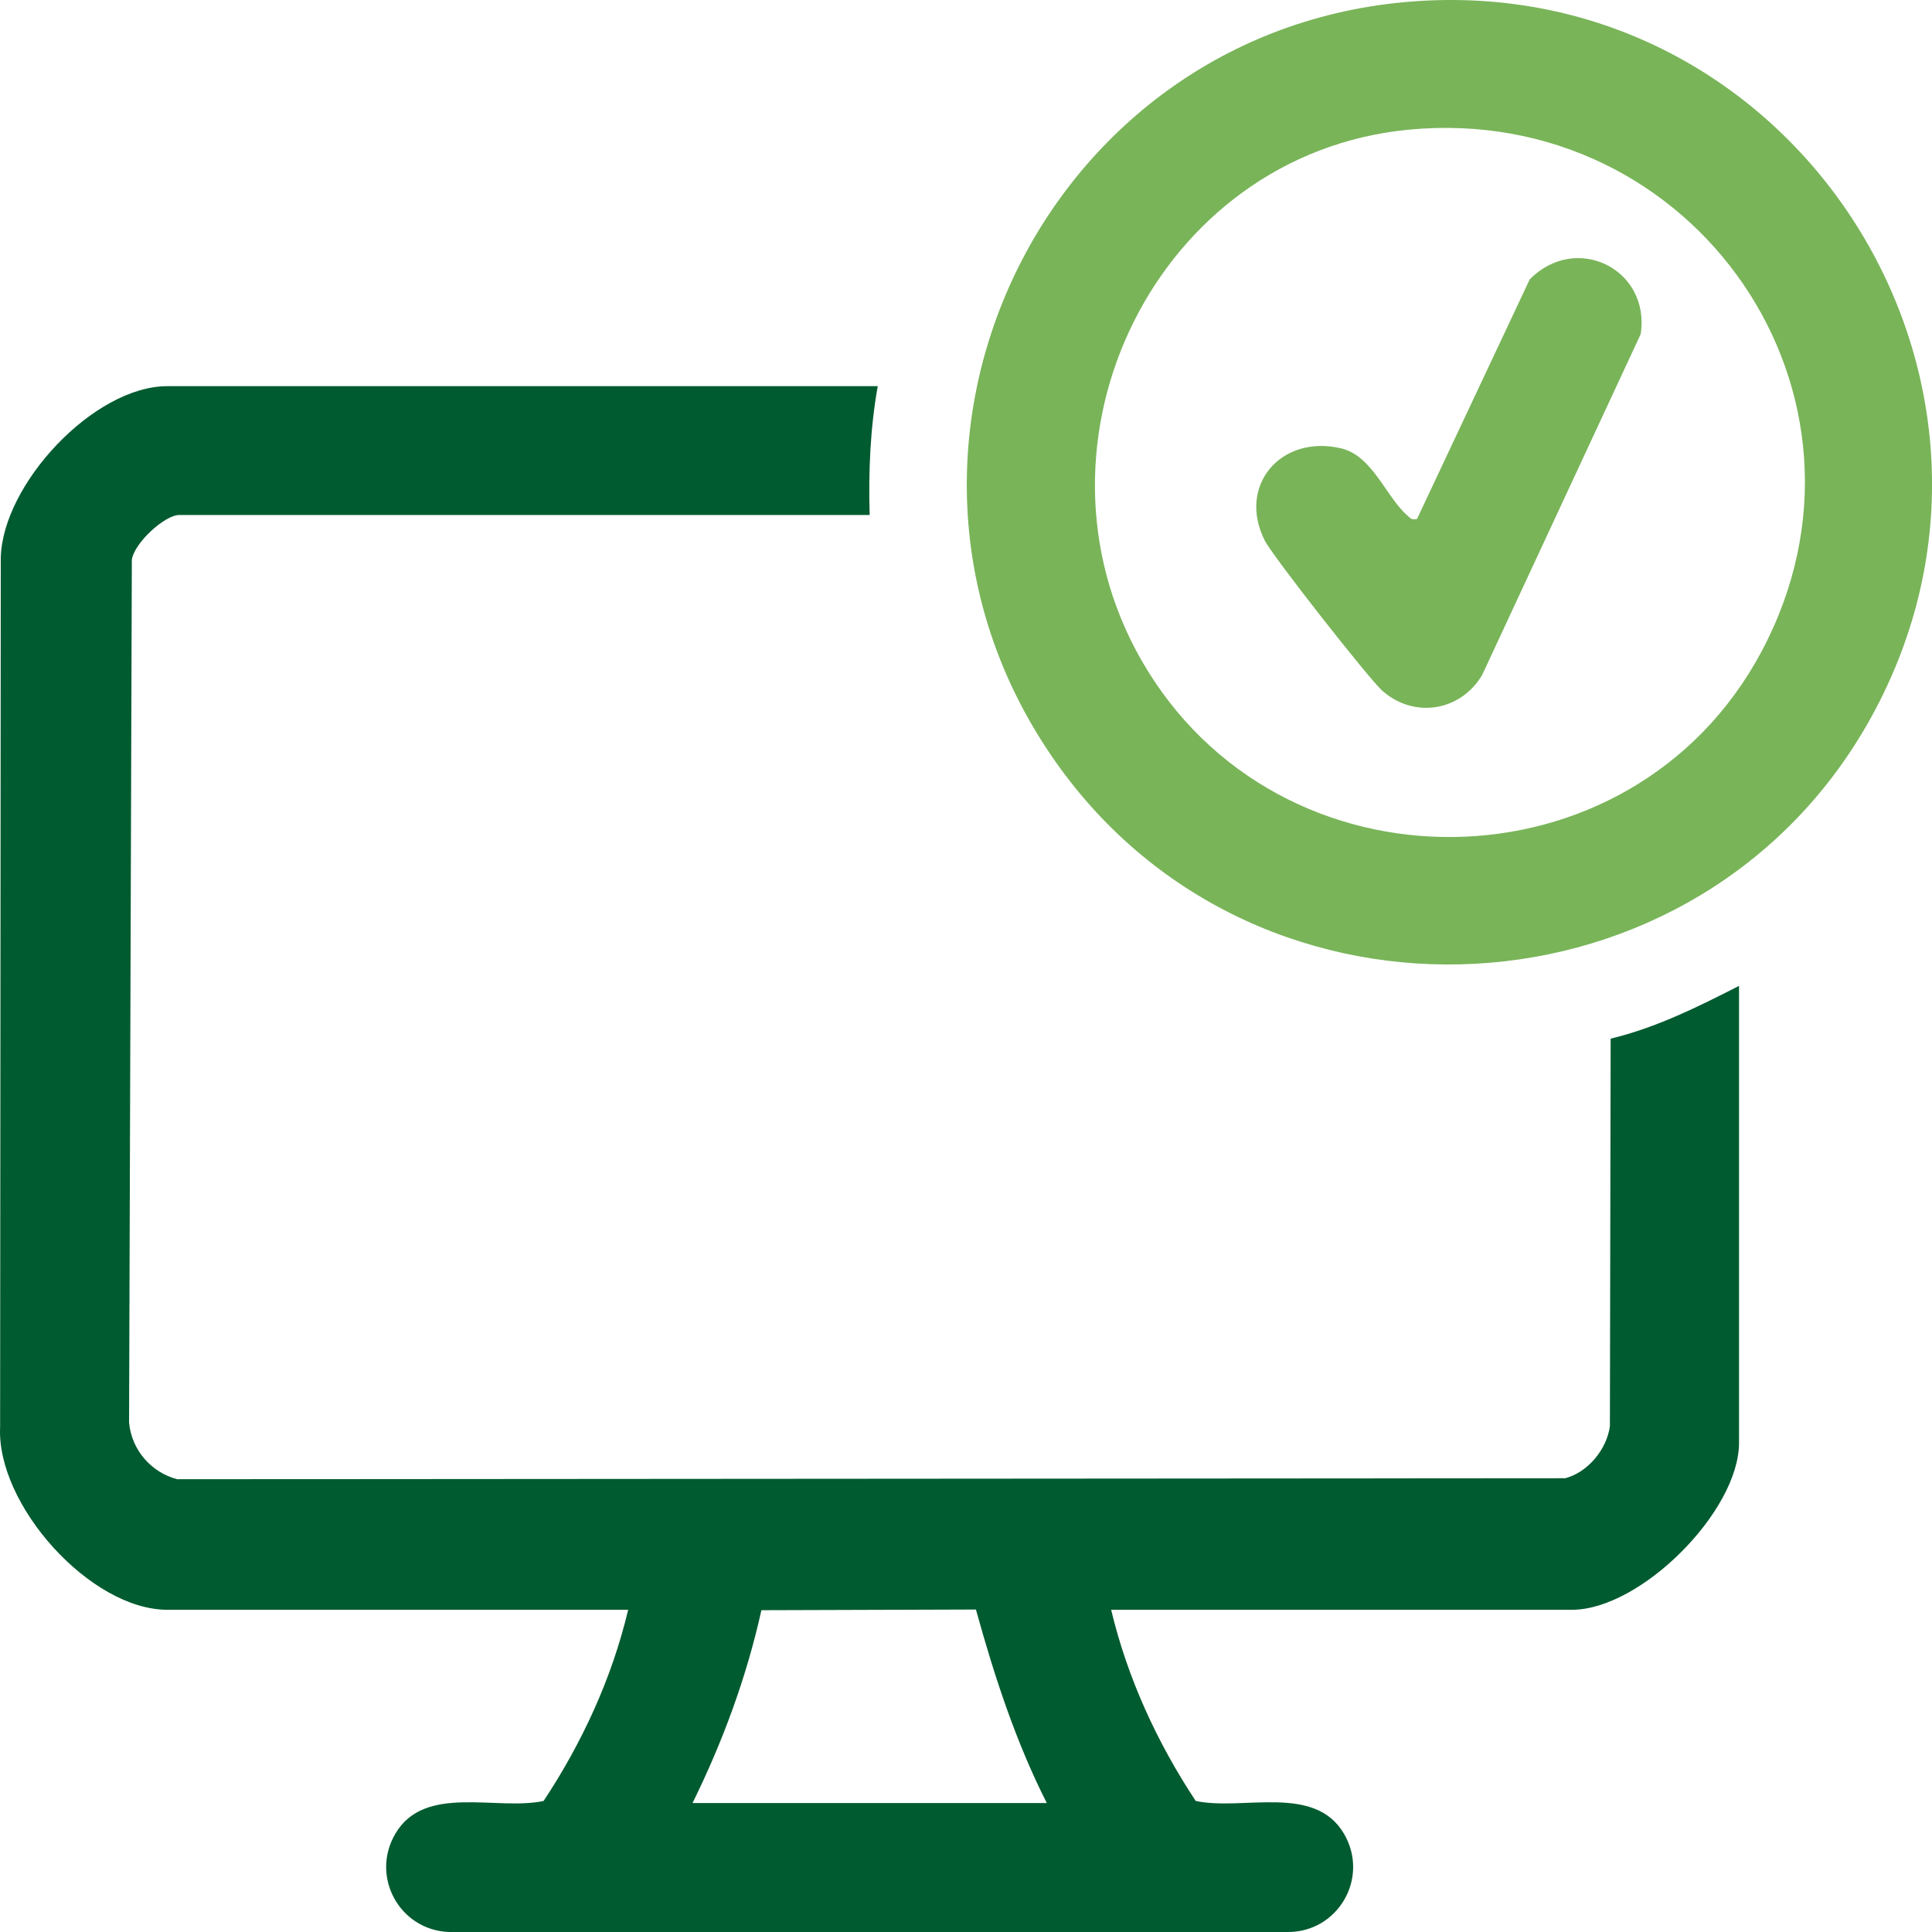
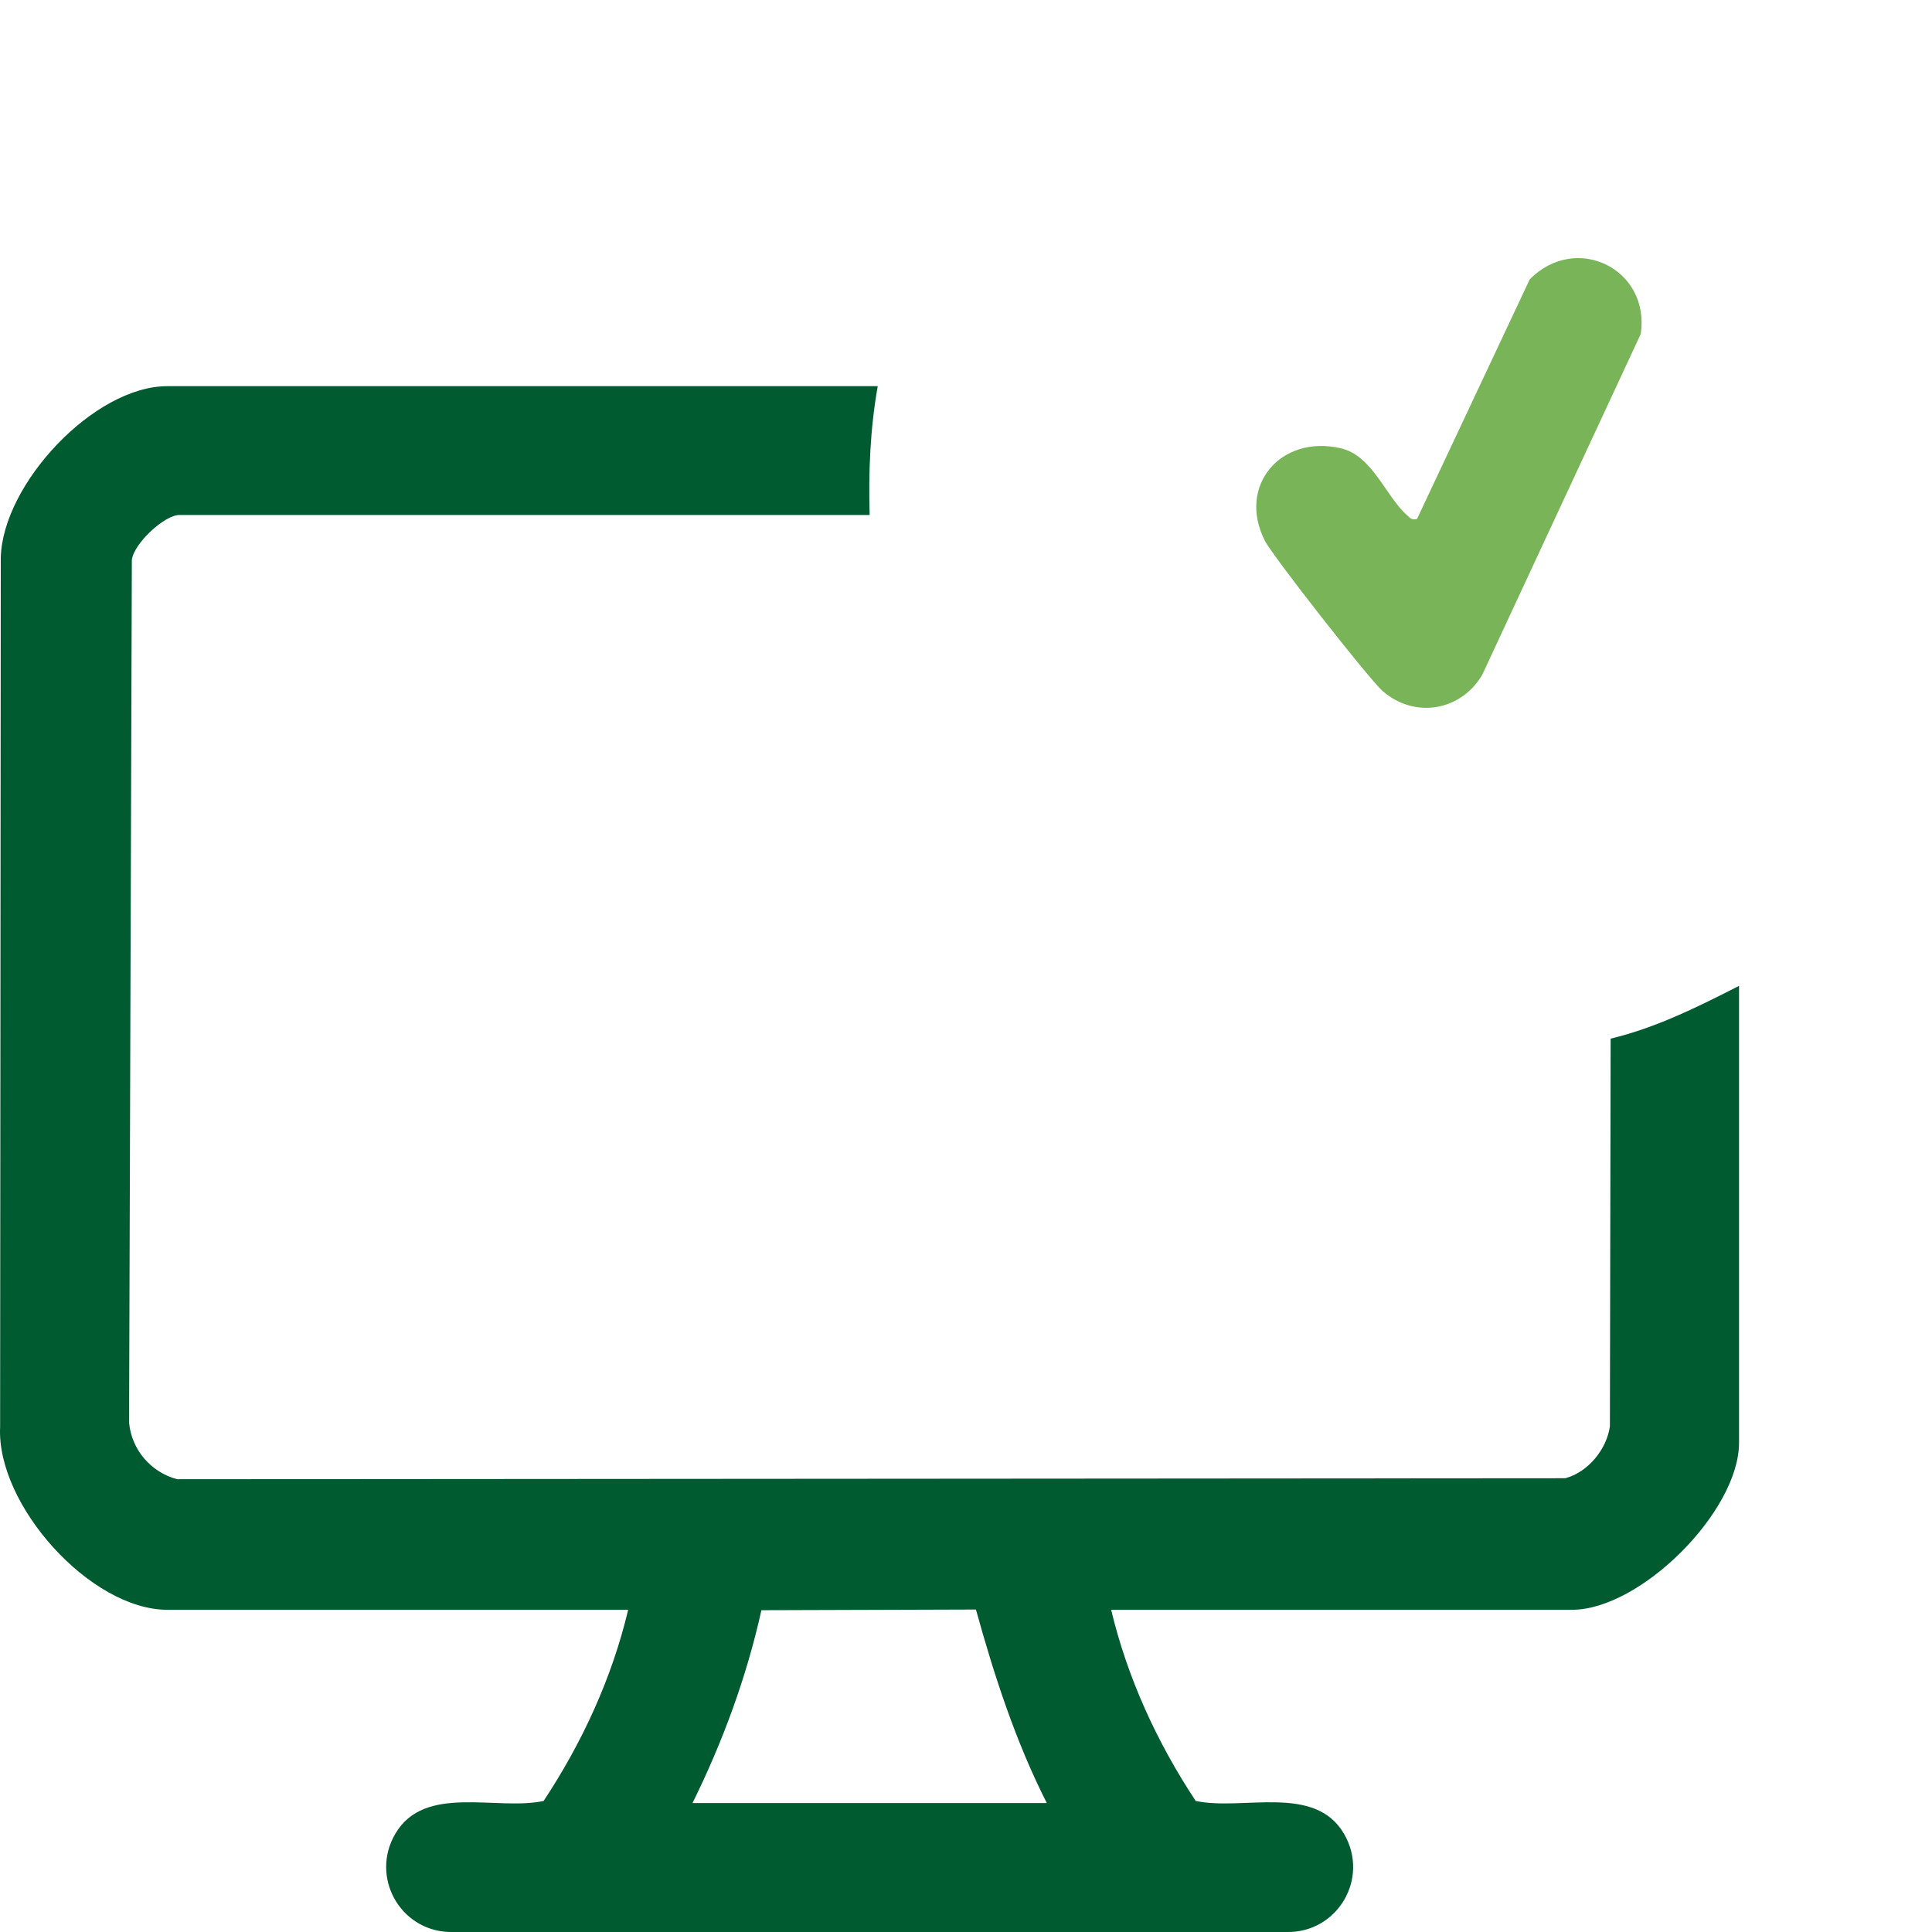
<svg xmlns="http://www.w3.org/2000/svg" width="100" height="100" viewBox="0 0 100 100" fill="none">
  <path d="M83.367 53.76L83.328 73.825C83.164 75.022 82.183 76.21 81.017 76.513L9.17 76.564C7.822 76.21 6.811 75.048 6.681 73.635L6.824 28.984C6.923 28.129 8.517 26.655 9.282 26.655H45.013C44.949 24.417 45.039 22.188 45.432 19.988H8.66C4.871 19.988 0.135 25.044 0.04 28.867L0.006 73.855C-0.193 77.9 4.685 83.322 8.66 83.322H32.514C31.676 86.852 30.133 90.201 28.137 93.217C25.696 93.74 21.976 92.318 20.459 94.919C19.163 97.14 20.684 99.901 23.233 100H66.586C69.222 100.061 70.911 97.226 69.567 94.919C68.051 92.318 64.331 93.74 61.89 93.217C59.894 90.201 58.355 86.852 57.513 83.322H81.367C84.914 83.322 90.012 78.232 90.012 74.676V51.029C87.887 52.113 85.713 53.198 83.367 53.76ZM35.845 93.325C37.409 90.153 38.641 86.809 39.41 83.344L50.514 83.309C51.464 86.744 52.57 90.145 54.182 93.325H35.845Z" fill="#015B30" />
-   <path d="M73.513 0.048C54.031 1.228 43.368 23.406 54.636 39.428C65.148 54.378 88.021 53.125 96.848 37.133C106.366 19.885 93.115 -1.14 73.513 0.048ZM91.166 33.742C84.431 46.341 66.154 46.553 59.073 34.161C52.609 22.845 59.872 7.981 72.886 6.715C87.714 5.276 98.243 20.498 91.166 33.742Z" fill="#79B459" />
  <path d="M84.923 17.292L76.722 34.925C75.612 36.814 73.201 37.215 71.546 35.751C70.859 35.142 65.856 28.768 65.463 27.978C64.033 25.143 66.288 22.482 69.403 23.203C71.041 23.583 71.724 25.692 72.821 26.66C73.002 26.82 73.054 26.928 73.344 26.863L79.177 14.462C81.579 12.021 85.433 13.931 84.923 17.292Z" fill="#79B459" />
</svg>